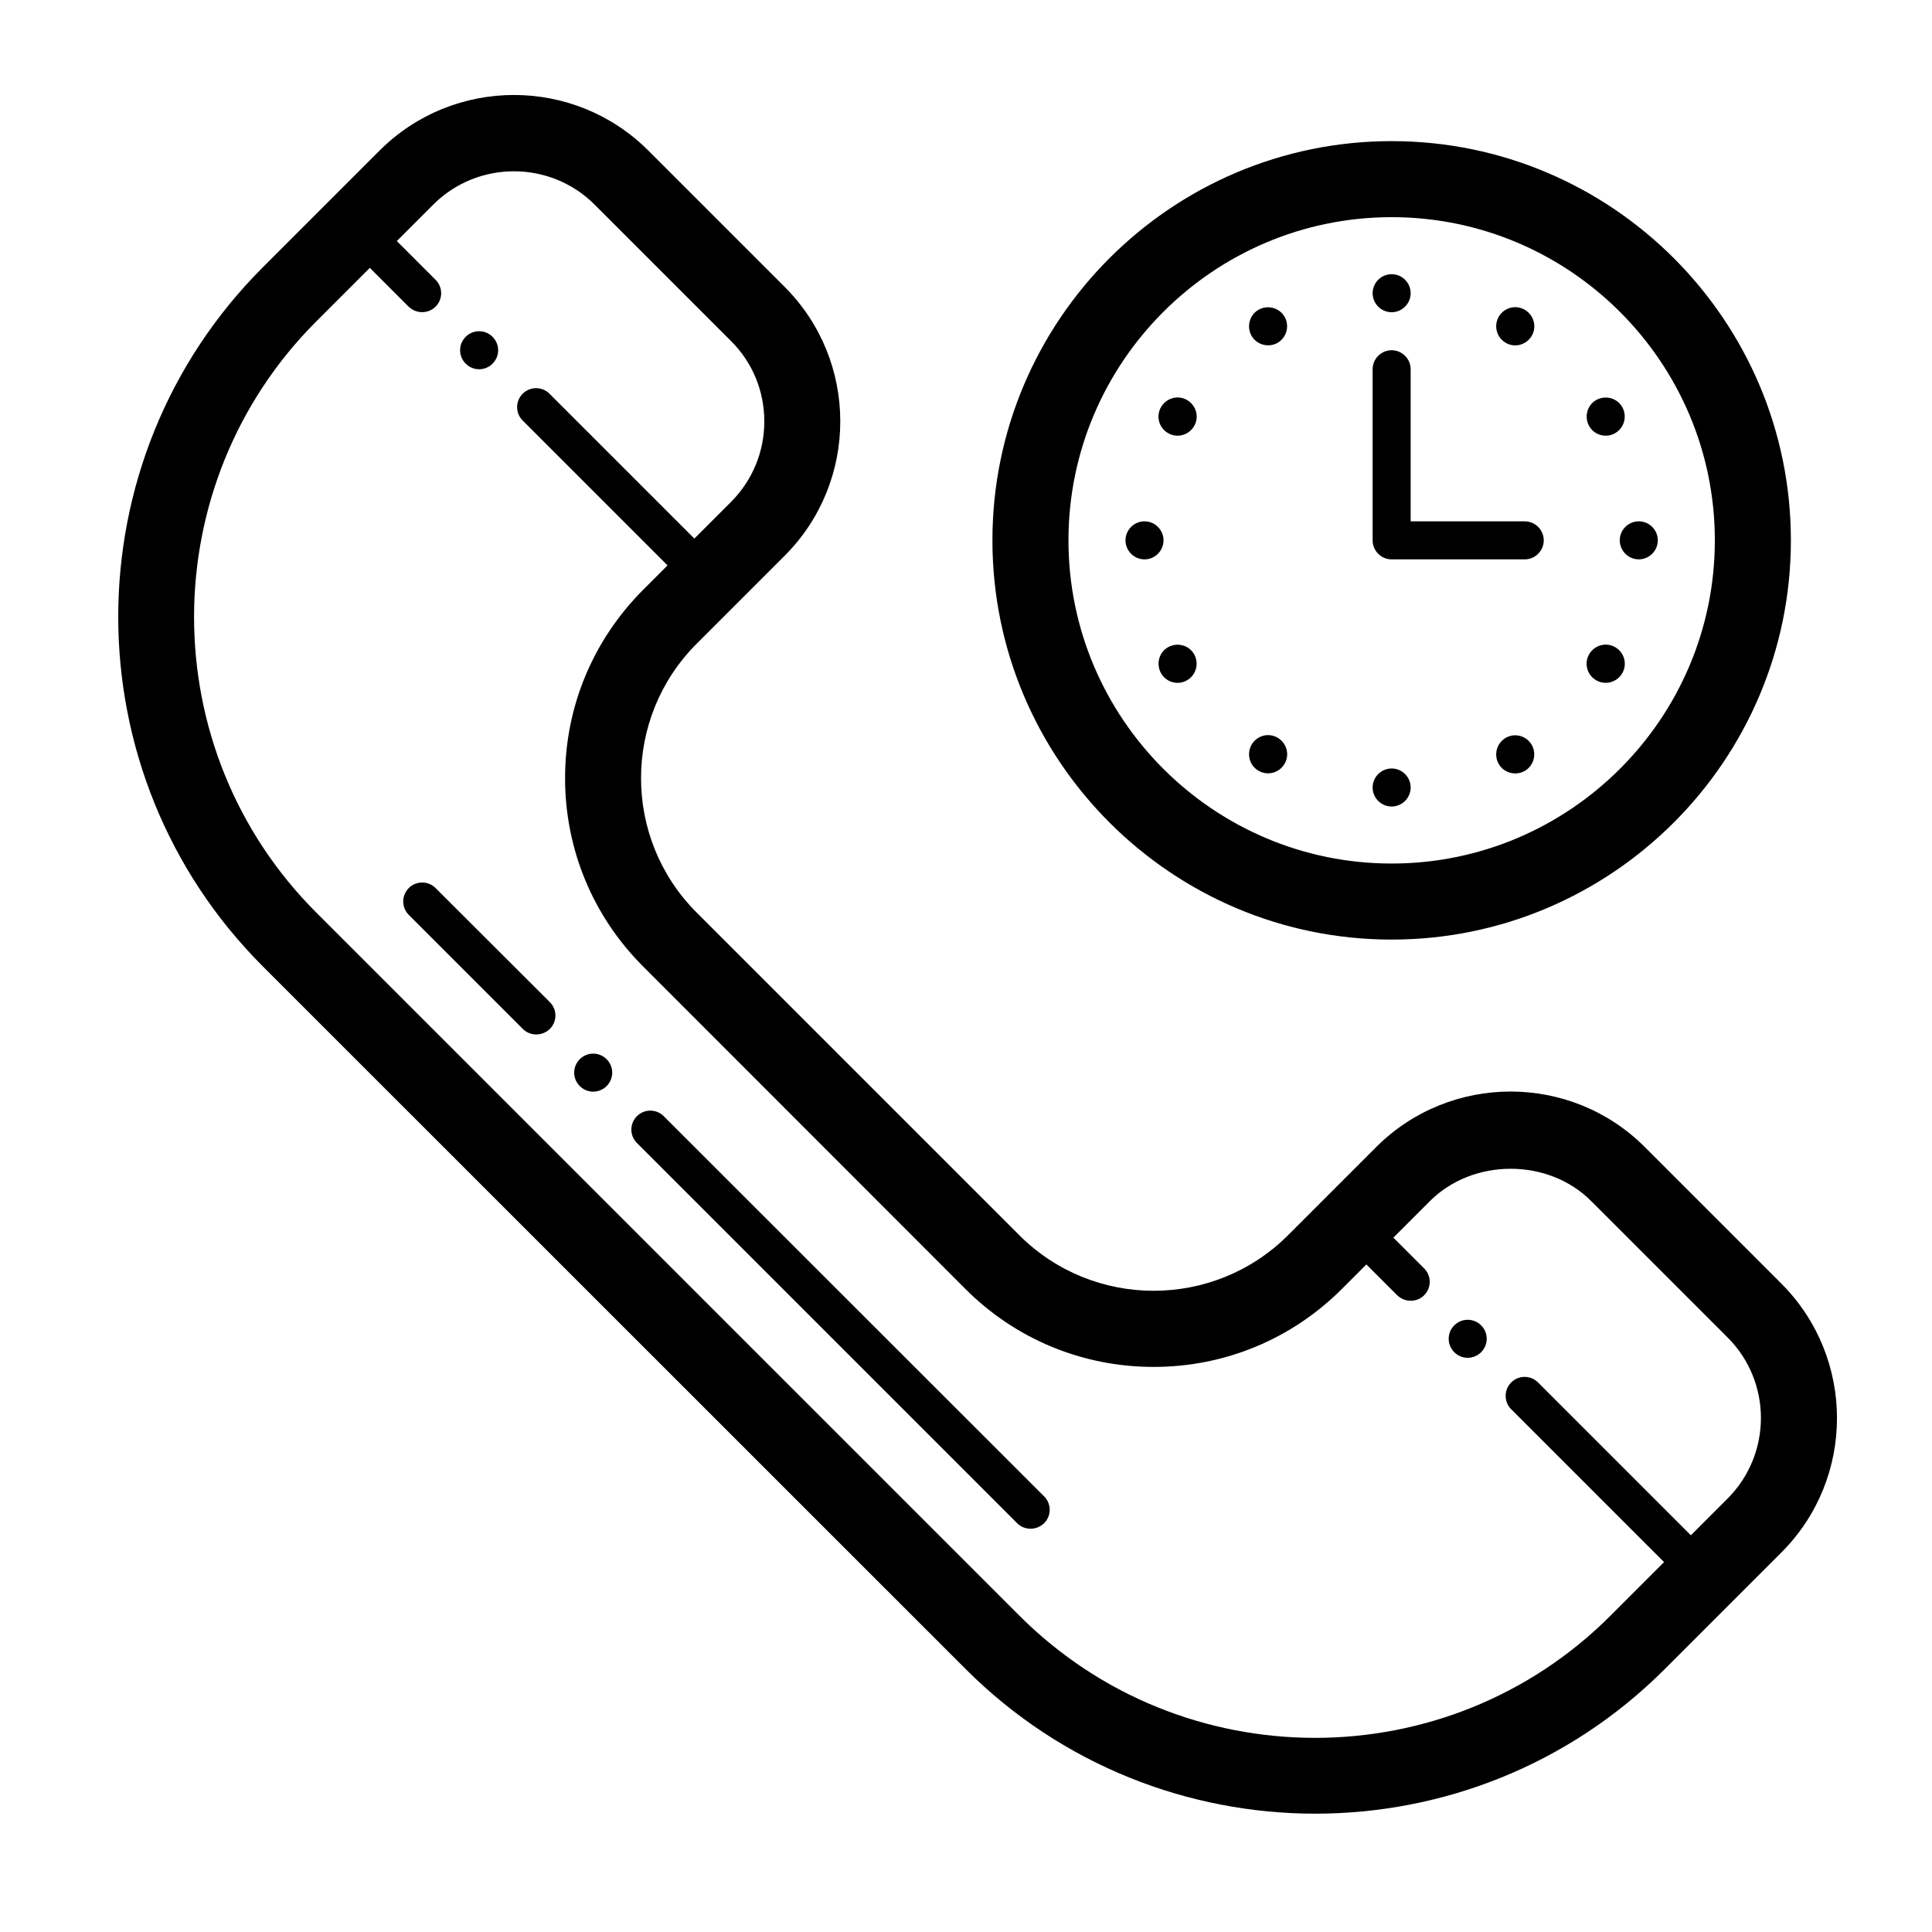
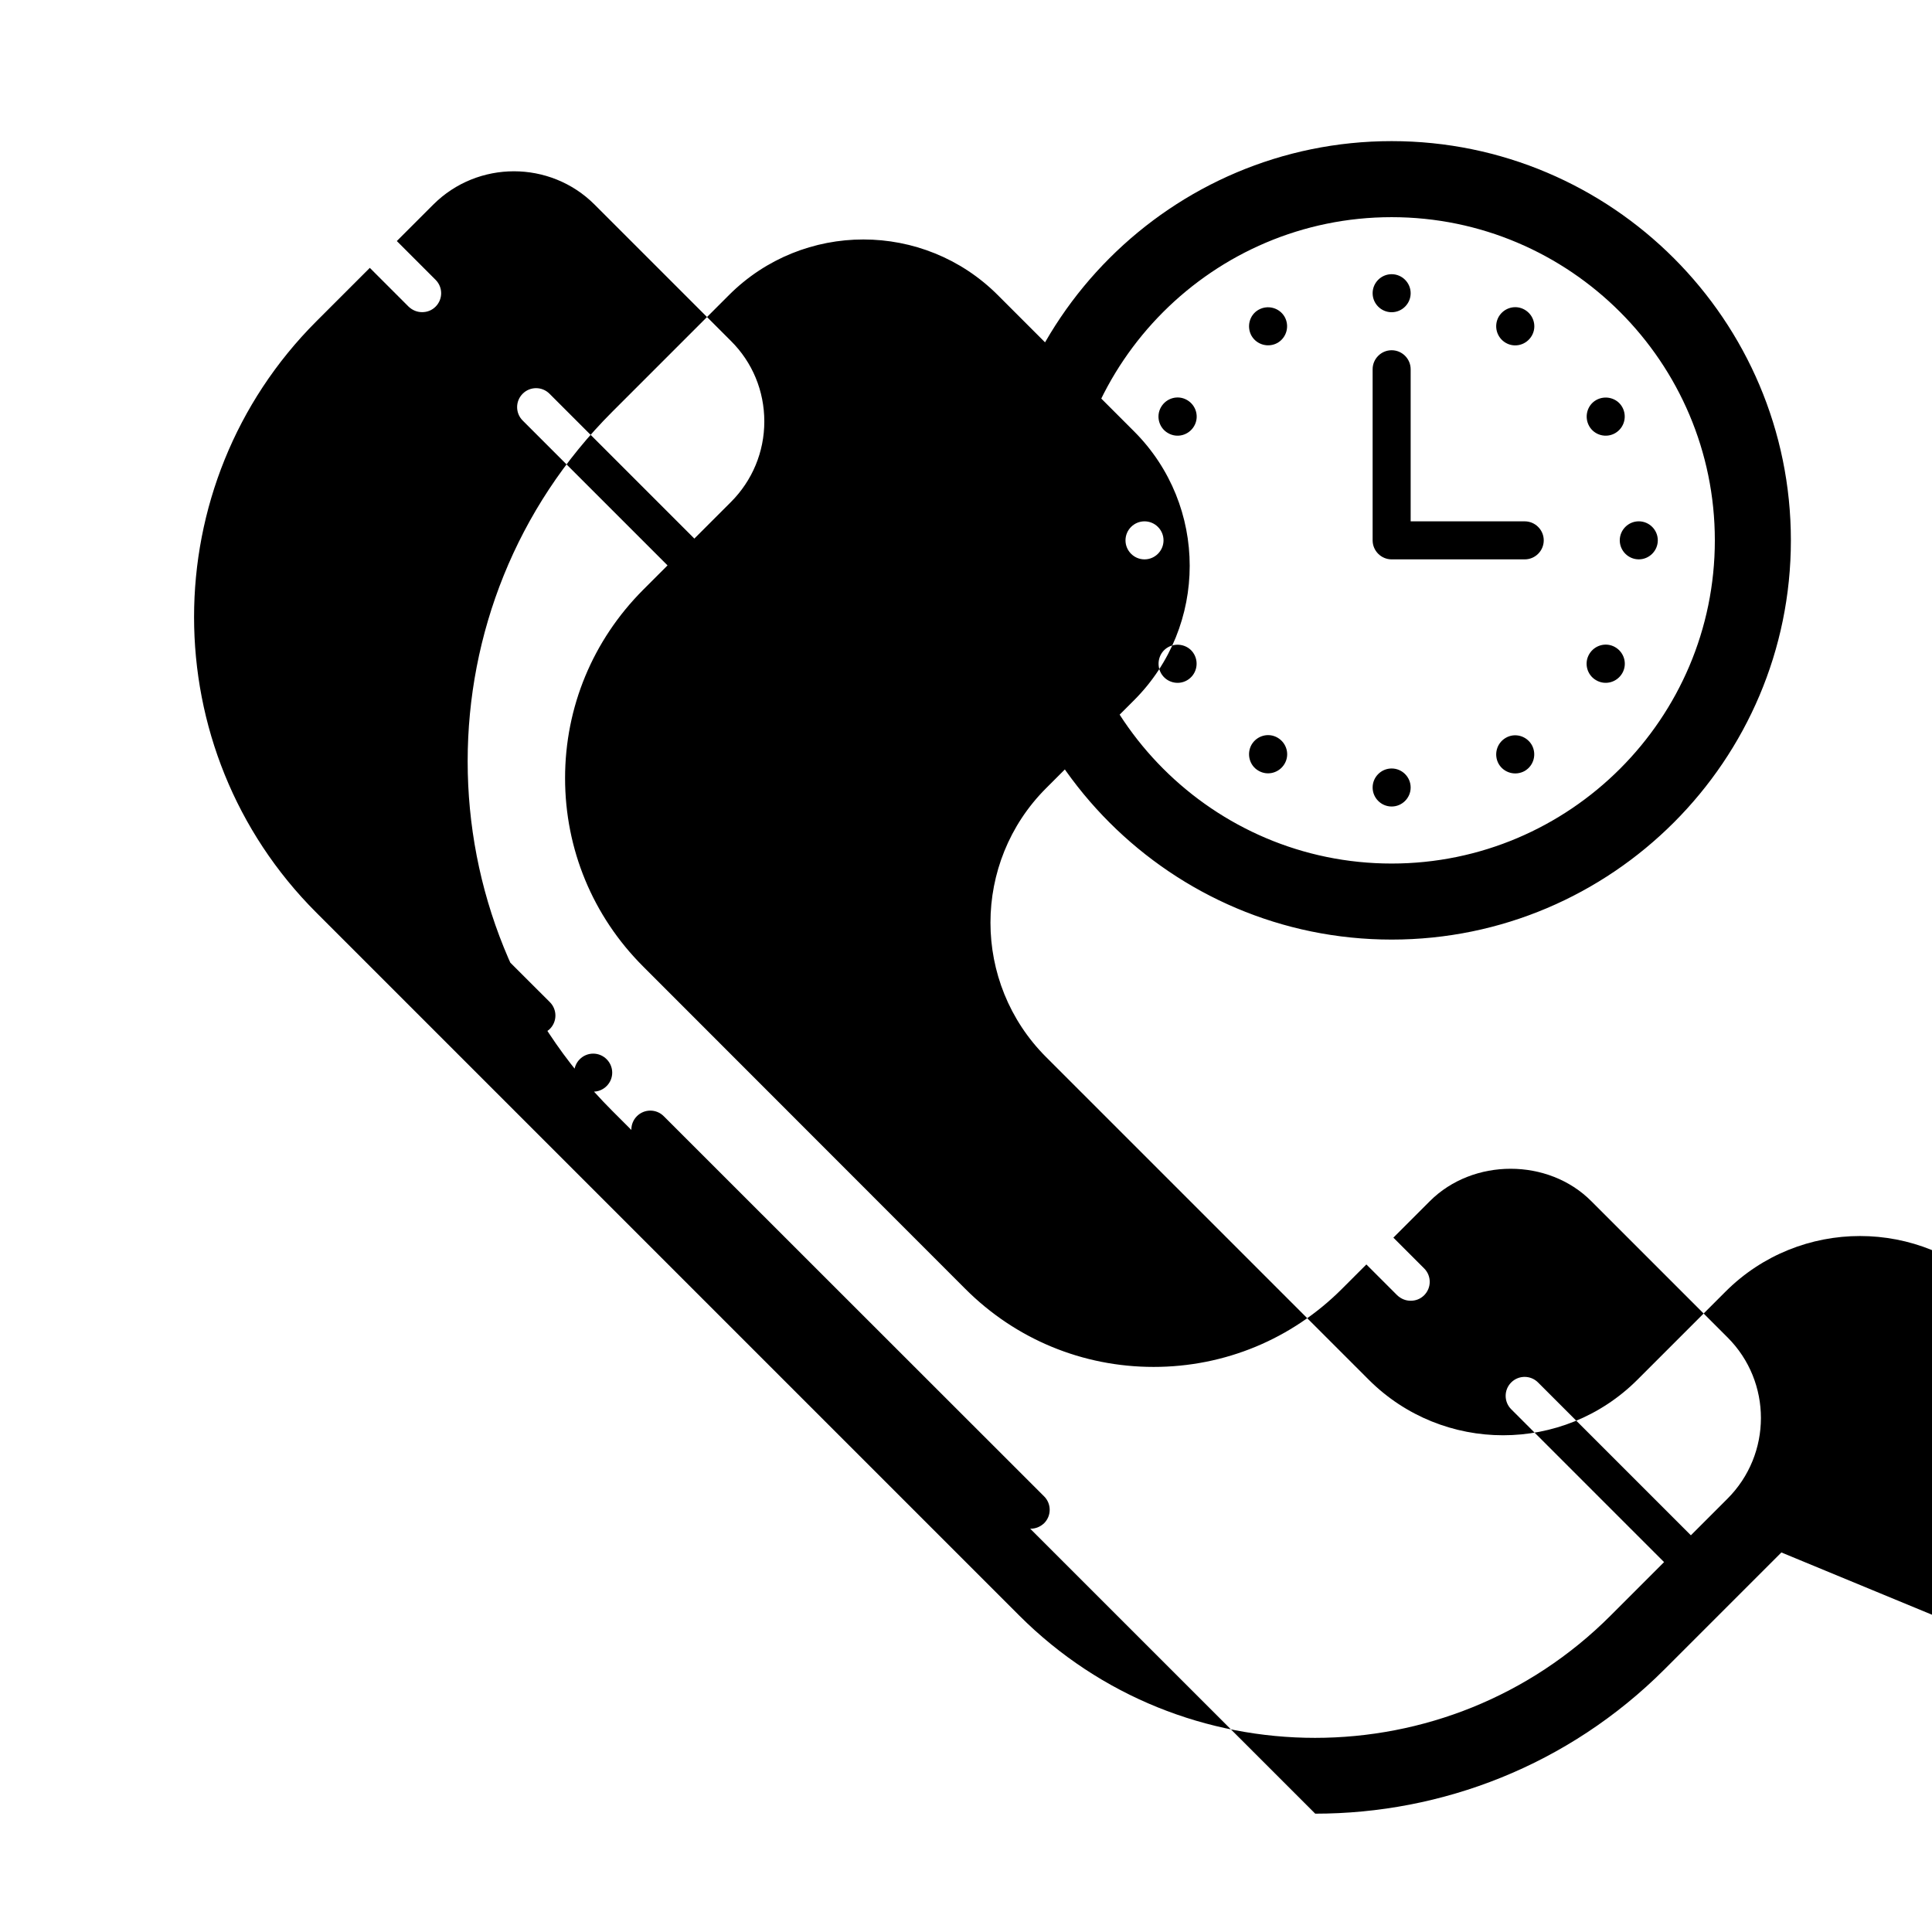
<svg xmlns="http://www.w3.org/2000/svg" fill="#000000" width="800px" height="800px" version="1.1" viewBox="144 144 512 512">
-   <path d="m507.76 287.2v-45.344c0-2.769 2.266-5.039 5.039-5.039 2.769 0 5.039 2.266 5.039 5.039v40.305h30.23c2.769 0 5.039 2.266 5.039 5.039 0 2.769-2.266 5.039-5.039 5.039h-35.266c-2.773 0-5.043-2.269-5.043-5.039zm-25.188-52.344c2.418-1.41 3.223-4.484 1.863-6.902-1.41-2.418-4.484-3.223-6.902-1.863-2.418 1.359-3.223 4.484-1.863 6.902 1.41 2.414 4.484 3.223 6.902 1.863zm30.227-8.113c2.769 0 5.039-2.266 5.039-5.039 0-2.769-2.266-5.039-5.039-5.039-2.769 0-5.039 2.266-5.039 5.039 0 2.773 2.269 5.039 5.039 5.039zm0 130.99c2.769 0 5.039-2.266 5.039-5.039 0-2.769-2.266-5.039-5.039-5.039-2.769 0-5.039 2.266-5.039 5.039 0 2.769 2.269 5.039 5.039 5.039zm-35.266-9.473c2.418 1.41 5.492 0.555 6.902-1.863s0.555-5.492-1.863-6.902c-2.418-1.41-5.492-0.555-6.902 1.863-1.363 2.418-0.555 5.543 1.863 6.902zm65.496-113.41c2.418 1.41 5.492 0.555 6.902-1.863s0.555-5.492-1.863-6.902c-2.418-1.41-5.492-0.555-6.902 1.863-1.363 2.418-0.555 5.488 1.863 6.902zm29.02 23.93c2.418-1.41 3.223-4.484 1.863-6.902-1.359-2.418-4.484-3.223-6.902-1.863s-3.223 4.484-1.863 6.902c1.359 2.418 4.484 3.273 6.902 1.863zm-29.02 80.762c-2.418 1.41-3.223 4.484-1.863 6.902 1.41 2.418 4.484 3.223 6.902 1.863 2.418-1.41 3.223-4.484 1.863-6.902-1.41-2.418-4.484-3.277-6.902-1.863zm23.98-15.266c2.418 1.41 5.492 0.555 6.902-1.863 1.41-2.418 0.555-5.492-1.863-6.902-2.418-1.41-5.492-0.555-6.902 1.863-1.41 2.418-0.555 5.539 1.863 6.902zm11.285-32.043c2.769 0 5.039-2.266 5.039-5.039 0-2.769-2.266-5.039-5.039-5.039-2.769 0-5.039 2.266-5.039 5.039 0 2.769 2.269 5.039 5.039 5.039zm-124.74-33.453c2.418 1.41 5.492 0.555 6.902-1.863 1.41-2.418 0.555-5.492-1.863-6.902s-5.492-0.555-6.902 1.863c-1.414 2.418-0.555 5.543 1.863 6.902zm-152.35 164.44c-2.769 0-5.039 2.266-5.039 5.039 0 2.769 2.266 5.039 5.039 5.039 2.769 0 5.039-2.266 5.039-5.039-0.004-2.769-2.269-5.039-5.039-5.039zm18.691 16.578c-1.965-1.965-5.141-1.965-7.106 0-1.965 1.965-1.965 5.141 0 7.106l100.76 100.76c1.008 1.008 2.266 1.461 3.578 1.461 1.309 0 2.57-0.504 3.578-1.461 1.965-1.965 1.965-5.141 0-7.106zm296.19 115.62-30.934 30.934c-25.543 25.543-59.098 38.289-92.602 38.289s-67.109-12.797-92.602-38.289l-186.3-186.26c-51.086-51.086-51.086-134.16 0-185.25l30.934-30.934c19.648-19.648 51.59-19.648 71.238 0l36.125 36.125c19.648 19.648 19.648 51.59 0 71.238l-23.328 23.328c-19.648 19.648-19.648 51.59 0 71.238l85.496 85.496c19.648 19.648 51.59 19.648 71.238 0l23.328-23.328c19.648-19.648 51.641-19.648 71.238 0l36.125 36.125c19.695 19.695 19.695 51.637 0.047 71.285zm-14.258-56.98-36.125-36.125c-11.387-11.438-31.336-11.438-42.773 0l-9.672 9.672 8.16 8.16c1.965 1.965 1.965 5.141 0 7.106-1.008 1.008-2.266 1.461-3.578 1.461-1.309 0-2.57-0.504-3.578-1.461l-8.16-8.16-6.5 6.5c-13.301 13.301-31.035 20.656-49.879 20.656s-36.578-7.356-49.879-20.656l-85.438-85.496c-13.301-13.301-20.656-31.035-20.656-49.879s7.356-36.527 20.656-49.879l6.5-6.5-38.391-38.391c-1.965-1.965-1.965-5.141 0-7.106 1.965-1.965 5.141-1.965 7.106 0l38.391 38.391 9.672-9.672c5.691-5.691 8.867-13.301 8.867-21.363s-3.125-15.668-8.867-21.363l-36.125-36.125c-5.894-5.894-13.652-8.816-21.363-8.816-7.707 0-15.469 2.922-21.363 8.816l-9.672 9.672 10.277 10.277c1.965 1.965 1.965 5.141 0 7.106-1.008 1.008-2.266 1.461-3.578 1.461-1.309 0-2.57-0.504-3.578-1.461l-10.277-10.277-14.156 14.156c-43.227 43.227-43.227 113.56 0 156.73l186.26 186.26c43.227 43.227 113.56 43.227 156.73 0l14.156-14.156-40.508-40.508c-1.965-1.965-1.965-5.141 0-7.106 1.965-1.965 5.141-1.965 7.106 0l40.508 40.508 9.672-9.672c11.844-11.828 11.844-30.973 0.055-42.762zm-68.871-4.684c-2.769 0-5.039 2.266-5.039 5.039 0 2.769 2.266 5.039 5.039 5.039 2.769 0 5.039-2.266 5.039-5.039s-2.266-5.039-5.039-5.039zm-273.52-114.41c-1.965-1.965-5.141-1.965-7.106 0-1.965 1.965-1.965 5.141 0 7.106l30.23 30.23c1.008 1.008 2.266 1.461 3.578 1.461 1.309 0 2.57-0.504 3.578-1.461 1.965-1.965 1.965-5.141 0-7.106zm11.535-137.49c2.769 0 5.039-2.266 5.039-5.039 0-2.769-2.266-5.039-5.039-5.039-2.769 0-5.039 2.266-5.039 5.039s2.269 5.039 5.039 5.039zm187.62 82.426c2.418-1.41 3.223-4.484 1.863-6.902s-4.484-3.223-6.902-1.863-3.223 4.484-1.863 6.902c1.363 2.418 4.484 3.273 6.902 1.863zm-11.285-42.121c-2.769 0-5.039 2.266-5.039 5.039 0 2.769 2.266 5.039 5.039 5.039 2.769 0 5.039-2.266 5.039-5.039 0-2.769-2.266-5.039-5.039-5.039zm-40.305 5.039c0-58.34 47.457-105.8 105.8-105.8 58.34 0 105.8 47.457 105.8 105.8 0 58.34-47.457 105.8-105.8 105.8-58.34 0-105.8-47.461-105.8-105.8zm20.152 0c0 47.207 38.441 85.648 85.648 85.648s85.648-38.441 85.648-85.648c0-47.207-38.441-85.648-85.648-85.648s-85.648 38.441-85.648 85.648z" />
+   <path d="m507.76 287.2v-45.344c0-2.769 2.266-5.039 5.039-5.039 2.769 0 5.039 2.266 5.039 5.039v40.305h30.23c2.769 0 5.039 2.266 5.039 5.039 0 2.769-2.266 5.039-5.039 5.039h-35.266c-2.773 0-5.043-2.269-5.043-5.039zm-25.188-52.344c2.418-1.41 3.223-4.484 1.863-6.902-1.41-2.418-4.484-3.223-6.902-1.863-2.418 1.359-3.223 4.484-1.863 6.902 1.41 2.414 4.484 3.223 6.902 1.863zm30.227-8.113c2.769 0 5.039-2.266 5.039-5.039 0-2.769-2.266-5.039-5.039-5.039-2.769 0-5.039 2.266-5.039 5.039 0 2.773 2.269 5.039 5.039 5.039zm0 130.99c2.769 0 5.039-2.266 5.039-5.039 0-2.769-2.266-5.039-5.039-5.039-2.769 0-5.039 2.266-5.039 5.039 0 2.769 2.269 5.039 5.039 5.039zm-35.266-9.473c2.418 1.41 5.492 0.555 6.902-1.863s0.555-5.492-1.863-6.902c-2.418-1.41-5.492-0.555-6.902 1.863-1.363 2.418-0.555 5.543 1.863 6.902zm65.496-113.41c2.418 1.41 5.492 0.555 6.902-1.863s0.555-5.492-1.863-6.902c-2.418-1.41-5.492-0.555-6.902 1.863-1.363 2.418-0.555 5.488 1.863 6.902zm29.02 23.93c2.418-1.41 3.223-4.484 1.863-6.902-1.359-2.418-4.484-3.223-6.902-1.863s-3.223 4.484-1.863 6.902c1.359 2.418 4.484 3.273 6.902 1.863zm-29.02 80.762c-2.418 1.41-3.223 4.484-1.863 6.902 1.41 2.418 4.484 3.223 6.902 1.863 2.418-1.41 3.223-4.484 1.863-6.902-1.41-2.418-4.484-3.277-6.902-1.863zm23.98-15.266c2.418 1.41 5.492 0.555 6.902-1.863 1.41-2.418 0.555-5.492-1.863-6.902-2.418-1.41-5.492-0.555-6.902 1.863-1.41 2.418-0.555 5.539 1.863 6.902zm11.285-32.043c2.769 0 5.039-2.266 5.039-5.039 0-2.769-2.266-5.039-5.039-5.039-2.769 0-5.039 2.266-5.039 5.039 0 2.769 2.269 5.039 5.039 5.039zm-124.74-33.453c2.418 1.41 5.492 0.555 6.902-1.863 1.41-2.418 0.555-5.492-1.863-6.902s-5.492-0.555-6.902 1.863c-1.414 2.418-0.555 5.543 1.863 6.902zm-152.35 164.44c-2.769 0-5.039 2.266-5.039 5.039 0 2.769 2.266 5.039 5.039 5.039 2.769 0 5.039-2.266 5.039-5.039-0.004-2.769-2.269-5.039-5.039-5.039zm18.691 16.578c-1.965-1.965-5.141-1.965-7.106 0-1.965 1.965-1.965 5.141 0 7.106l100.76 100.76c1.008 1.008 2.266 1.461 3.578 1.461 1.309 0 2.57-0.504 3.578-1.461 1.965-1.965 1.965-5.141 0-7.106zm296.19 115.62-30.934 30.934c-25.543 25.543-59.098 38.289-92.602 38.289l-186.3-186.26c-51.086-51.086-51.086-134.16 0-185.25l30.934-30.934c19.648-19.648 51.59-19.648 71.238 0l36.125 36.125c19.648 19.648 19.648 51.59 0 71.238l-23.328 23.328c-19.648 19.648-19.648 51.59 0 71.238l85.496 85.496c19.648 19.648 51.59 19.648 71.238 0l23.328-23.328c19.648-19.648 51.641-19.648 71.238 0l36.125 36.125c19.695 19.695 19.695 51.637 0.047 71.285zm-14.258-56.98-36.125-36.125c-11.387-11.438-31.336-11.438-42.773 0l-9.672 9.672 8.16 8.16c1.965 1.965 1.965 5.141 0 7.106-1.008 1.008-2.266 1.461-3.578 1.461-1.309 0-2.57-0.504-3.578-1.461l-8.16-8.16-6.5 6.5c-13.301 13.301-31.035 20.656-49.879 20.656s-36.578-7.356-49.879-20.656l-85.438-85.496c-13.301-13.301-20.656-31.035-20.656-49.879s7.356-36.527 20.656-49.879l6.5-6.5-38.391-38.391c-1.965-1.965-1.965-5.141 0-7.106 1.965-1.965 5.141-1.965 7.106 0l38.391 38.391 9.672-9.672c5.691-5.691 8.867-13.301 8.867-21.363s-3.125-15.668-8.867-21.363l-36.125-36.125c-5.894-5.894-13.652-8.816-21.363-8.816-7.707 0-15.469 2.922-21.363 8.816l-9.672 9.672 10.277 10.277c1.965 1.965 1.965 5.141 0 7.106-1.008 1.008-2.266 1.461-3.578 1.461-1.309 0-2.57-0.504-3.578-1.461l-10.277-10.277-14.156 14.156c-43.227 43.227-43.227 113.56 0 156.73l186.26 186.26c43.227 43.227 113.56 43.227 156.73 0l14.156-14.156-40.508-40.508c-1.965-1.965-1.965-5.141 0-7.106 1.965-1.965 5.141-1.965 7.106 0l40.508 40.508 9.672-9.672c11.844-11.828 11.844-30.973 0.055-42.762zm-68.871-4.684c-2.769 0-5.039 2.266-5.039 5.039 0 2.769 2.266 5.039 5.039 5.039 2.769 0 5.039-2.266 5.039-5.039s-2.266-5.039-5.039-5.039zm-273.52-114.41c-1.965-1.965-5.141-1.965-7.106 0-1.965 1.965-1.965 5.141 0 7.106l30.23 30.23c1.008 1.008 2.266 1.461 3.578 1.461 1.309 0 2.57-0.504 3.578-1.461 1.965-1.965 1.965-5.141 0-7.106zm11.535-137.49c2.769 0 5.039-2.266 5.039-5.039 0-2.769-2.266-5.039-5.039-5.039-2.769 0-5.039 2.266-5.039 5.039s2.269 5.039 5.039 5.039zm187.62 82.426c2.418-1.41 3.223-4.484 1.863-6.902s-4.484-3.223-6.902-1.863-3.223 4.484-1.863 6.902c1.363 2.418 4.484 3.273 6.902 1.863zm-11.285-42.121c-2.769 0-5.039 2.266-5.039 5.039 0 2.769 2.266 5.039 5.039 5.039 2.769 0 5.039-2.266 5.039-5.039 0-2.769-2.266-5.039-5.039-5.039zm-40.305 5.039c0-58.34 47.457-105.8 105.8-105.8 58.34 0 105.8 47.457 105.8 105.8 0 58.34-47.457 105.8-105.8 105.8-58.34 0-105.8-47.461-105.8-105.8zm20.152 0c0 47.207 38.441 85.648 85.648 85.648s85.648-38.441 85.648-85.648c0-47.207-38.441-85.648-85.648-85.648s-85.648 38.441-85.648 85.648z" />
</svg>